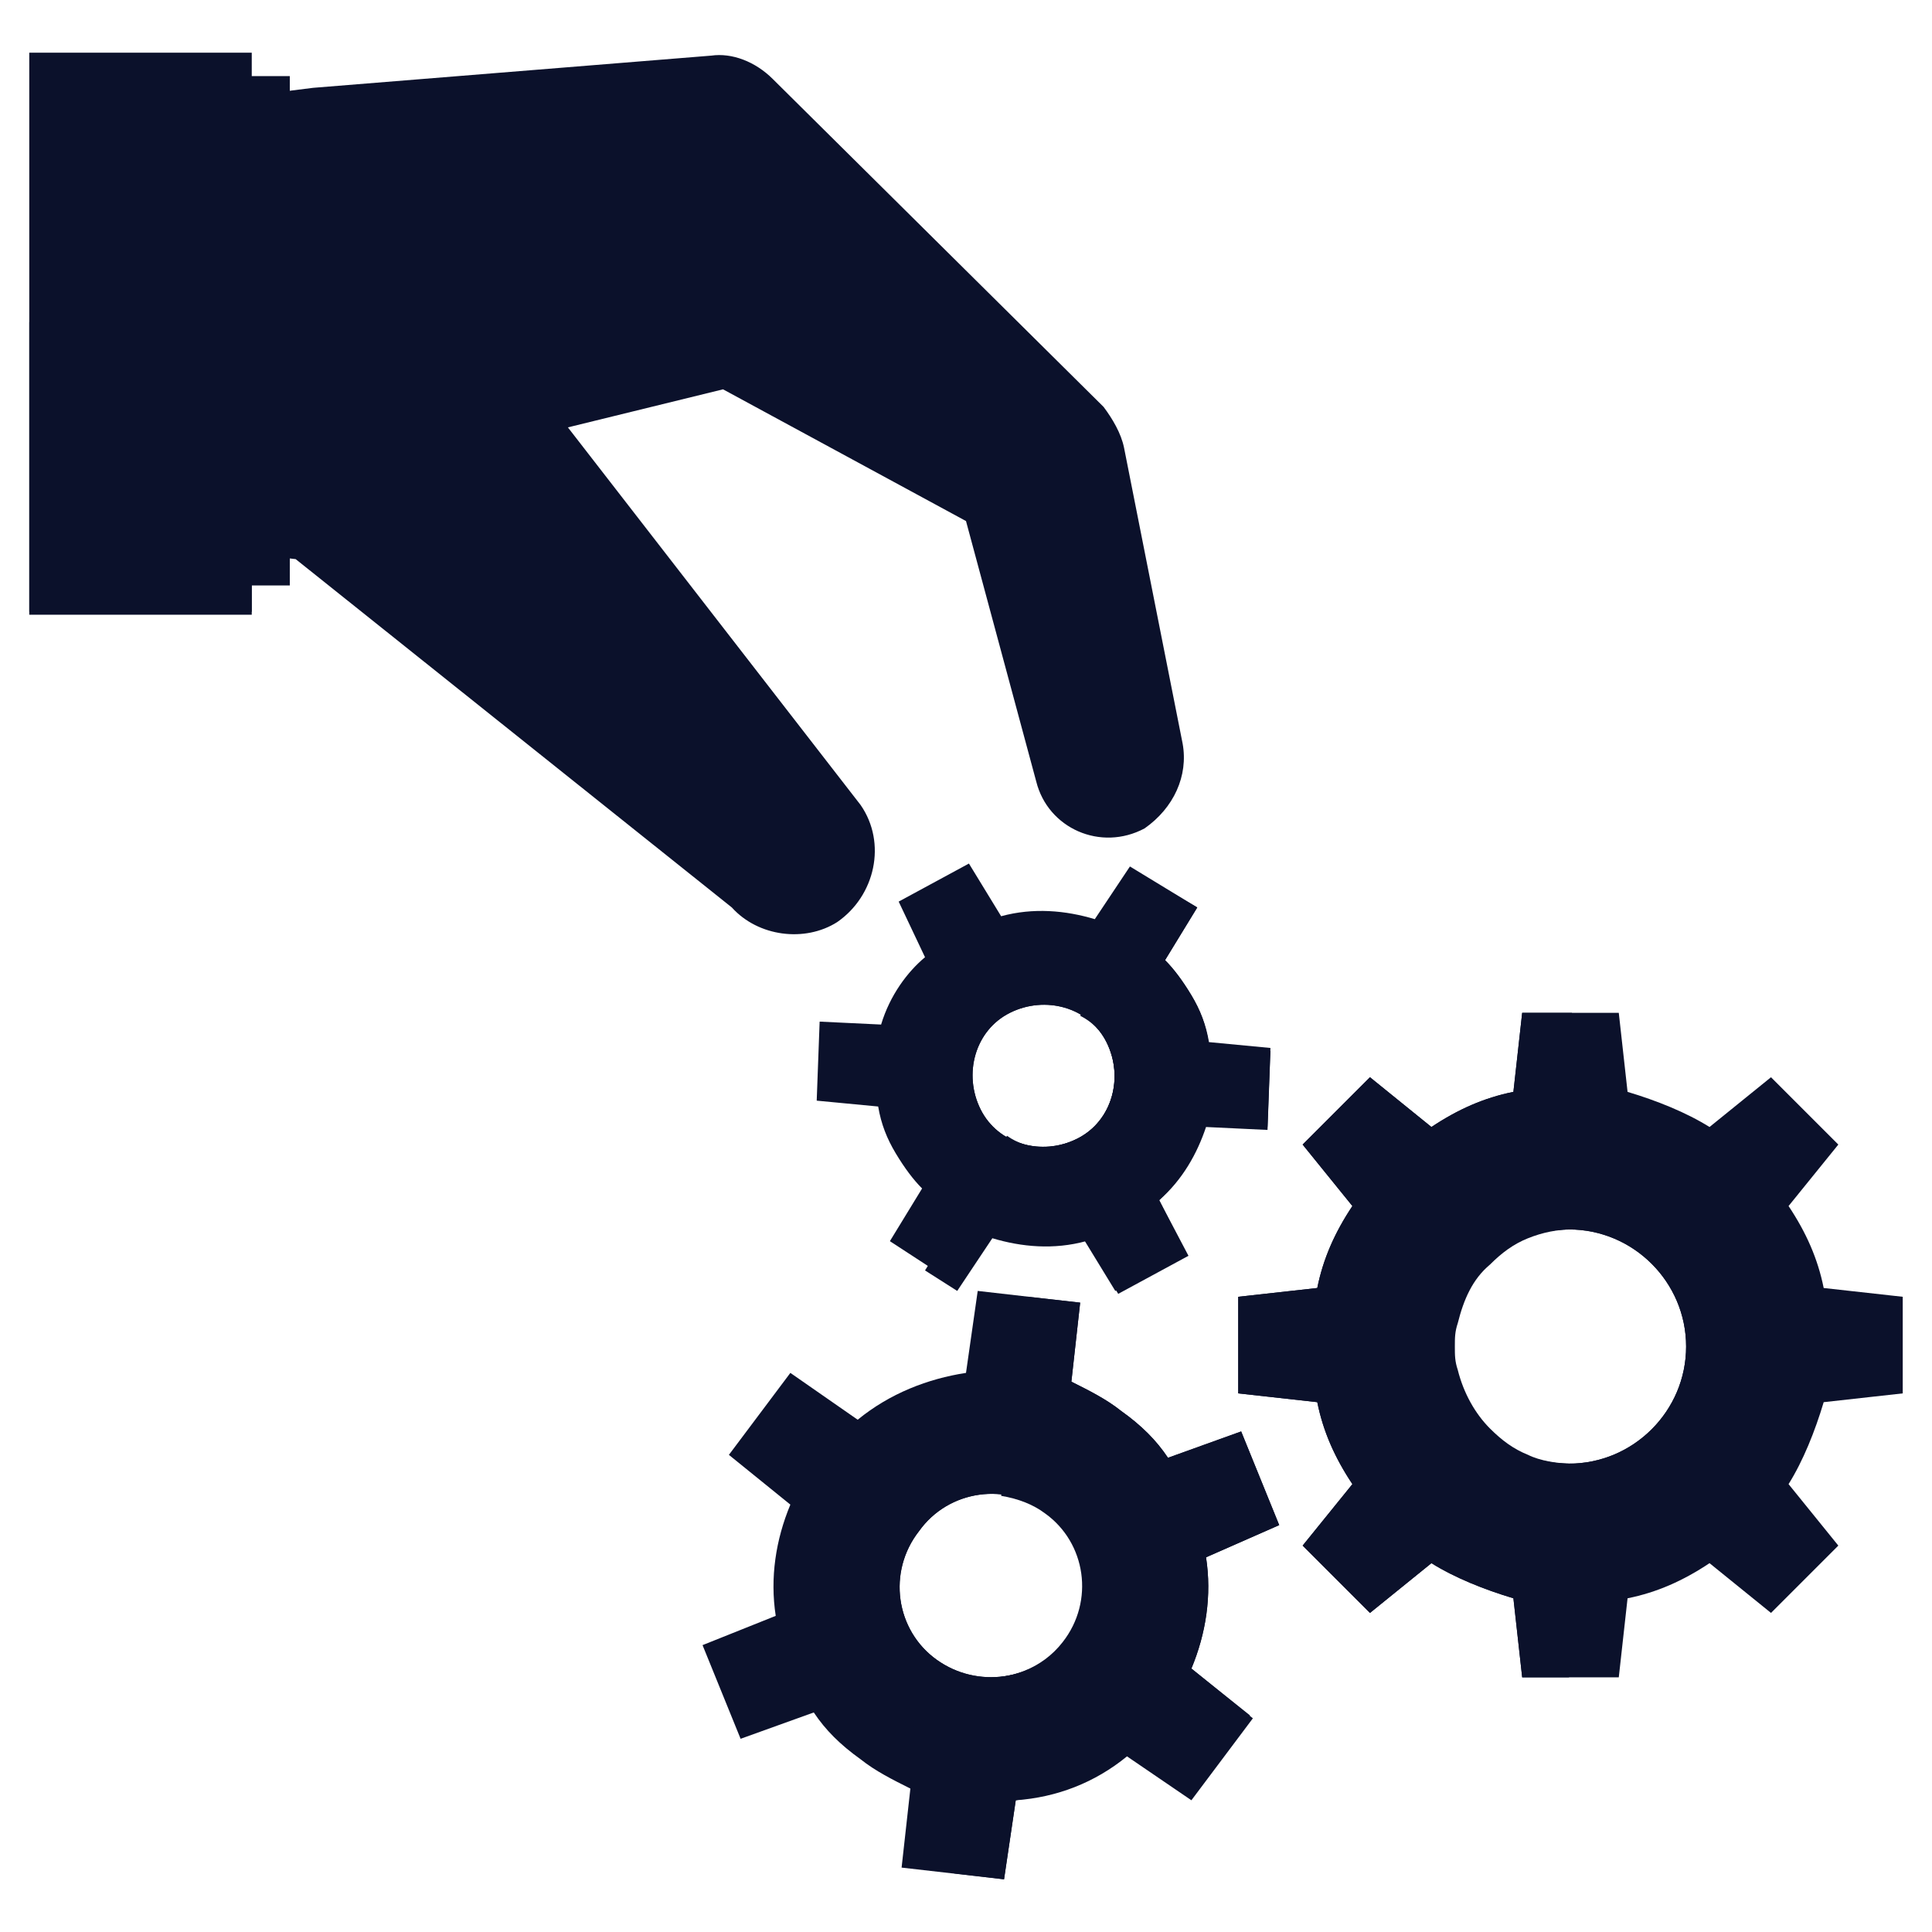
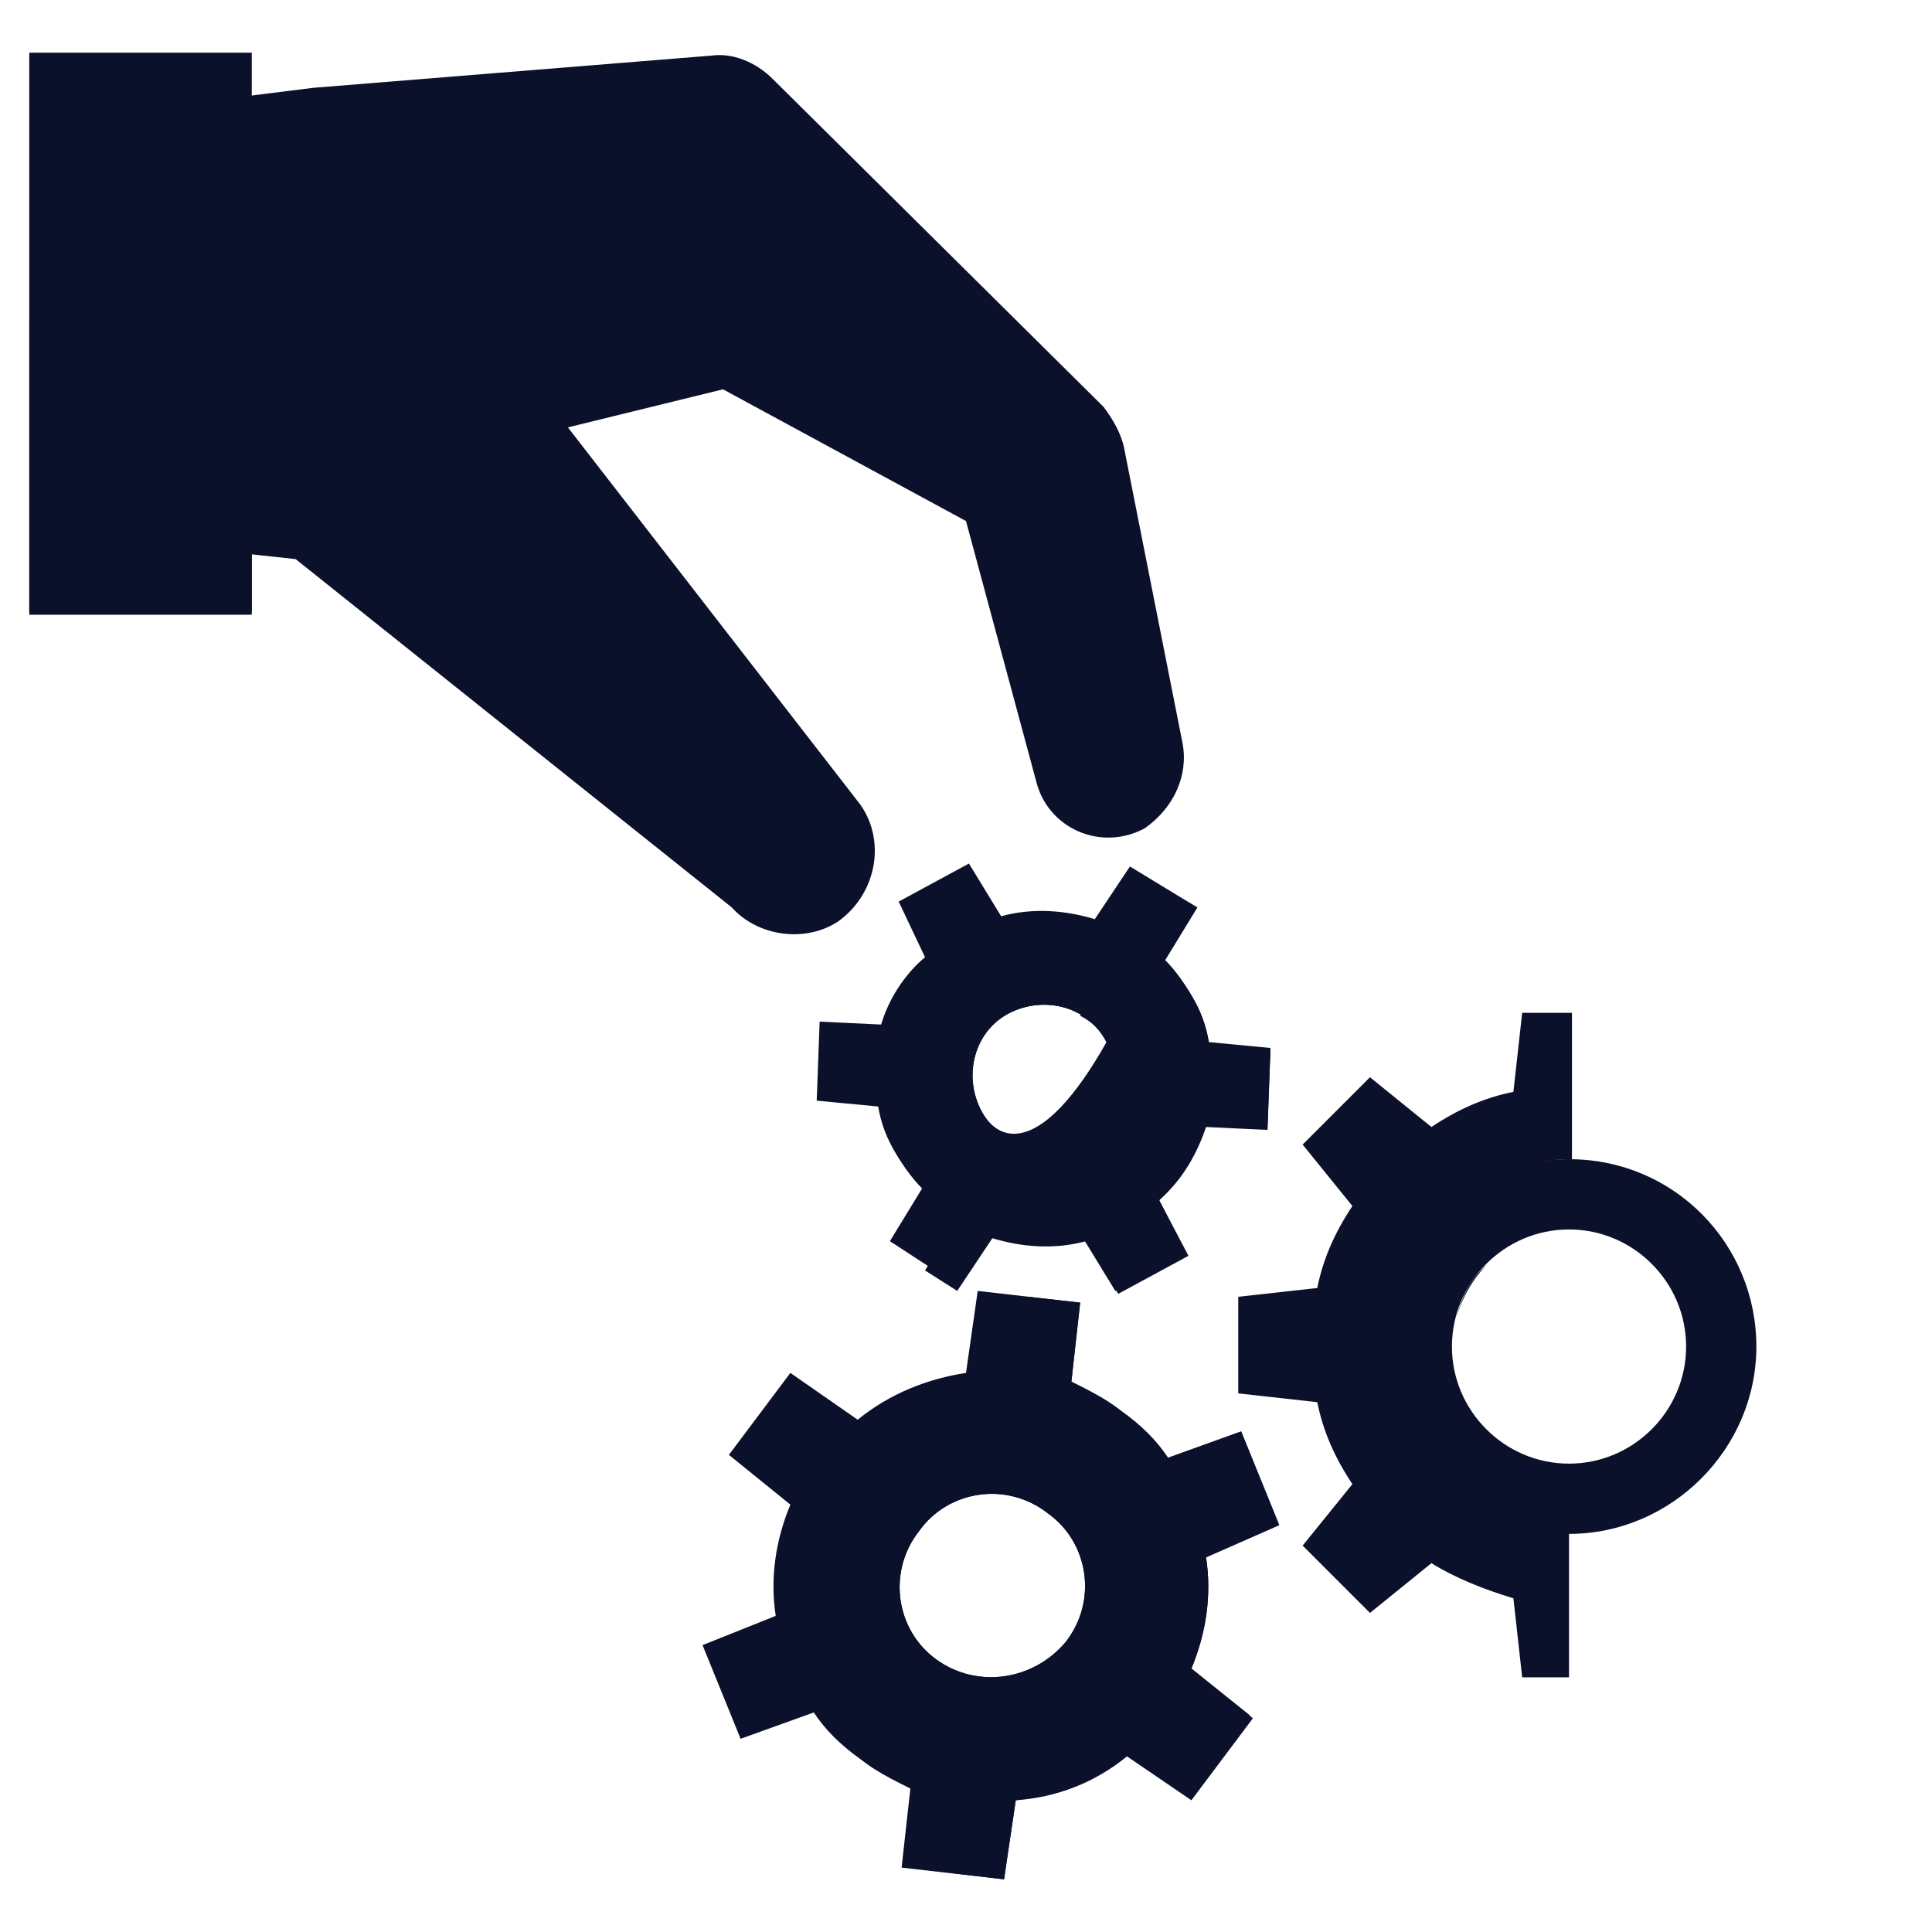
<svg xmlns="http://www.w3.org/2000/svg" enable-background="new 0 0 66 66" viewBox="0 0 66 66" id="management">
  <path fill="#0B112B" d="M40.4,25.4l-2-10.1c-0.1-0.5-0.4-1-0.7-1.4L26.4,2.7c-0.6-0.6-1.4-0.9-2.1-0.8L10.7,3L2.7,4v14.3l7.4,0.8   L25,31c0.9,1,2.5,1.2,3.6,0.5c1.3-0.9,1.7-2.7,0.8-4l-10-12.9l5.3-1.3l8.3,4.5l2.4,8.9c0.4,1.6,2.2,2.4,3.7,1.6   C40.1,27.6,40.6,26.5,40.4,25.4z" />
  <path fill="#0B112B" d="M37,42.3l1.1,1.8l2.4-1.3L39.6,41c0.8-0.7,1.3-1.6,1.6-2.5l2.1,0.1l0.1-2.7l-2.1-0.2      C41.2,35,41,34.5,40.7,34c-0.3-0.5-0.6-0.9-0.9-1.2l1.1-1.8l-2.3-1.4l-1.2,1.8c-1-0.3-2.1-0.4-3.2-0.1l-1.1-1.8l-2.4,1.3      l0.9,1.9C31,33.2,30.4,34,30.1,35L28,34.9l-0.1,2.7l2.1,0.2c0.1,0.6,0.3,1.1,0.6,1.6c0.3,0.5,0.6,0.9,0.9,1.2l-1.1,1.8l2.3,1.5      l1.2-1.8C34.9,42.5,36,42.6,37,42.3z M33.5,37.9c-0.6-1.2-0.2-2.7,1-3.3c1.2-0.6,2.7-0.2,3.3,1c0.6,1.2,0.2,2.7-1,3.3      C35.6,39.5,34.1,39.1,33.5,37.9z" />
-   <path fill="#0B112B" d="M39.4,34.7c-1.1-2.1-3.7-2.9-5.8-1.7c-2.1,1.1-2.9,3.7-1.7,5.8c1.1,2.1,3.7,2.9,5.8,1.8      C39.8,39.4,40.6,36.8,39.4,34.7z M33.5,37.9c-0.6-1.2-0.2-2.7,1-3.3c1.2-0.6,2.7-0.2,3.3,1c0.6,1.2,0.2,2.7-1,3.3      C35.6,39.5,34.1,39.1,33.5,37.9z" />
+   <path fill="#0B112B" d="M39.4,34.7c-1.1-2.1-3.7-2.9-5.8-1.7c-2.1,1.1-2.9,3.7-1.7,5.8c1.1,2.1,3.7,2.9,5.8,1.8      C39.8,39.4,40.6,36.8,39.4,34.7z M33.5,37.9c-0.6-1.2-0.2-2.7,1-3.3c1.2-0.6,2.7-0.2,3.3,1C35.6,39.5,34.1,39.1,33.5,37.9z" />
  <path fill="#0B112B" d="M41.2,38.4l2.1,0.1l0.1-2.7l-2.1-0.2C41.2,35,41,34.5,40.7,34c-0.3-0.5-0.6-0.9-0.9-1.2l1.1-1.8      l-1.2-0.7l-1.8,2.9c0.6,0.4,1.1,0.9,1.5,1.6c1.1,2.1,0.3,4.7-1.7,5.8c-1.4,0.8-3,0.6-4.3-0.1l-1.8,2.9l1.1,0.7l1.2-1.8      c1,0.3,2.1,0.4,3.2,0.1l1.1,1.8l2.4-1.3L39.6,41C40.3,40.3,40.9,39.4,41.2,38.4z" />
  <path fill="#0B112B" d="M37.8,35.6c0.6,1.2,0.2,2.7-1,3.3c-0.8,0.4-1.7,0.4-2.4-0.1l-1,1.6c1.3,0.8,2.9,0.9,4.3,0.1      c2.1-1.1,2.9-3.7,1.7-5.8c-0.4-0.7-0.9-1.2-1.5-1.6l-1,1.6C37.3,34.9,37.6,35.2,37.8,35.6z" />
  <g>
-     <path fill="#0B112B" d="M65,47.6v-3.3L62.3,44c-0.2-1-0.6-1.9-1.2-2.8l1.7-2.1l-2.3-2.3l-2.1,1.7c-0.8-0.5-1.8-0.9-2.8-1.2     l-0.3-2.7H52l-0.3,2.7c-1,0.2-1.9,0.6-2.8,1.2l-2.1-1.7l-2.3,2.3l1.7,2.1C45.6,42.1,45.2,43,45,44l-2.7,0.3v3.3l2.7,0.3     c0.2,1,0.6,1.9,1.2,2.8l-1.7,2.1l2.3,2.3l2.1-1.7c0.8,0.5,1.8,0.9,2.8,1.2l0.3,2.7h3.3l0.3-2.7c1-0.2,1.9-0.6,2.8-1.2l2.1,1.7     l2.3-2.3l-1.7-2.1c0.5-0.8,0.9-1.8,1.2-2.8L65,47.6z M53.6,50c-2.2,0-4-1.8-4-4s1.8-4,4-4c2.2,0,4,1.8,4,4S55.8,50,53.6,50z" />
    <path fill="#0B112B" d="M53.6,39.6c-3.5,0-6.4,2.9-6.4,6.4c0,3.5,2.9,6.4,6.4,6.4c3.5,0,6.4-2.9,6.4-6.4     C60,42.5,57.2,39.6,53.6,39.6z M53.6,50c-2.2,0-4-1.8-4-4s1.8-4,4-4c2.2,0,4,1.8,4,4S55.8,50,53.6,50z" />
    <path fill="#0B112B" d="M47.3,46c0-3.5,2.9-6.4,6.4-6.4v-5H52l-0.3,2.7c-1,0.2-1.9,0.6-2.8,1.2l-2.1-1.7l-2.3,2.3l1.7,2.1      C45.6,42.1,45.2,43,45,44l-2.7,0.3v3.3l2.7,0.3c0.2,1,0.6,1.9,1.2,2.8l-1.7,2.1l2.3,2.3l2.1-1.7c0.8,0.5,1.8,0.9,2.8,1.2      l0.3,2.7h1.6v-5C50.1,52.4,47.3,49.5,47.3,46z" />
    <path fill="#0B112B" d="M50.8 48.8c-.5-.5-.9-1.2-1.1-2C49.9 47.6 50.3 48.3 50.8 48.8zM49.7 45.2c.2-.8.5-1.5 1.1-2C50.3 43.7 49.9 44.4 49.7 45.2z" />
    <path fill="#0B112B" d="M57.1,44.1c0.3,0.6,0.5,1.2,0.5,1.9C57.6,45.3,57.4,44.7,57.1,44.1z" />
-     <path fill="#0B112B" d="M47.3,46c0,3.5,2.9,6.4,6.4,6.4V50c-0.5,0-1.1-0.1-1.5-0.3c-0.5-0.2-0.9-0.5-1.3-0.9      c-0.5-0.5-0.9-1.2-1.1-2c-0.1-0.3-0.1-0.5-0.1-0.8s0-0.5,0.1-0.8c0.2-0.8,0.5-1.5,1.1-2c0.4-0.4,0.8-0.7,1.3-0.9      c0.5-0.2,1-0.3,1.5-0.3v-2.4C50.1,39.6,47.3,42.5,47.3,46z" />
  </g>
  <g>
    <path fill="#0B112B" d="M38.5,60l2.2,1.5l2.1-2.8L40.7,57c0.5-1.2,0.7-2.5,0.5-3.8l2.5-1.1l-1.3-3.2l-2.5,0.9      c-0.4-0.6-0.9-1.1-1.6-1.6c-0.5-0.4-1.1-0.7-1.7-1l0.3-2.7l-3.5-0.4L33,46.9c-1.3,0.2-2.6,0.7-3.7,1.6L27,46.9l-2.1,2.8l2.1,1.7      c-0.5,1.2-0.7,2.5-0.5,3.8L24,56.2l1.3,3.2l2.5-0.9c0.4,0.6,0.9,1.1,1.6,1.6c0.5,0.4,1.1,0.7,1.7,1l-0.3,2.7l3.5,0.4l0.4-2.7      C36.1,61.4,37.4,60.9,38.5,60z M32,56.7c-1.4-1-1.7-3-0.6-4.4c1-1.4,3-1.7,4.4-0.6c1.4,1,1.7,3,0.6,4.4      C35.3,57.4,33.4,57.7,32,56.7z" />
    <path fill="#0B112B" d="M37.2,49.8c-2.4-1.8-5.9-1.3-7.7,1.1c-1.8,2.4-1.3,5.9,1.1,7.7c2.4,1.8,5.9,1.3,7.7-1.1      C40.1,55.1,39.6,51.6,37.2,49.8z M32,56.7c-1.4-1-1.7-3-0.6-4.4c1-1.4,3-1.7,4.4-0.6c1.4,1,1.7,3,0.6,4.4      C35.3,57.4,33.4,57.7,32,56.7z" />
    <g>
      <path fill="#0B112B" d="M41.2,53.2l2.5-1.1l-1.3-3.2l-2.5,0.9c-0.4-0.6-0.9-1.1-1.6-1.6c-0.5-0.4-1.1-0.7-1.7-1l0.3-2.7      l-1.8-0.2l-0.5,4.3c0.9,0.1,1.8,0.5,2.6,1.1c2.4,1.8,2.9,5.3,1.1,7.7c-1.2,1.6-3.2,2.4-5.1,2.2L32.6,64l1.7,0.2l0.4-2.7      c1.3-0.2,2.6-0.7,3.7-1.6l2.2,1.5l2.1-2.8L40.7,57C41.2,55.8,41.4,54.5,41.2,53.2z" />
-       <path fill="#0B112B" d="M35.7,51.7c1.4,1,1.7,3,0.6,4.4c-0.7,0.9-1.8,1.3-2.9,1.2l-0.3,2.4c1.9,0.2,3.9-0.5,5.1-2.2      c1.8-2.4,1.3-5.9-1.1-7.7c-0.8-0.6-1.7-0.9-2.6-1.1l-0.3,2.4C34.8,51.2,35.3,51.4,35.7,51.7z" />
    </g>
  </g>
-   <rect width="2.6" height="17.4" x="7.3" y="2.6" fill="#0B112B" />
  <g>
    <rect width="7.6" height="19.2" x="1" y="1.8" fill="#0B112B" />
    <rect width="7.6" height="9.9" x="1" y="11" fill="#0B112B" />
  </g>
</svg>